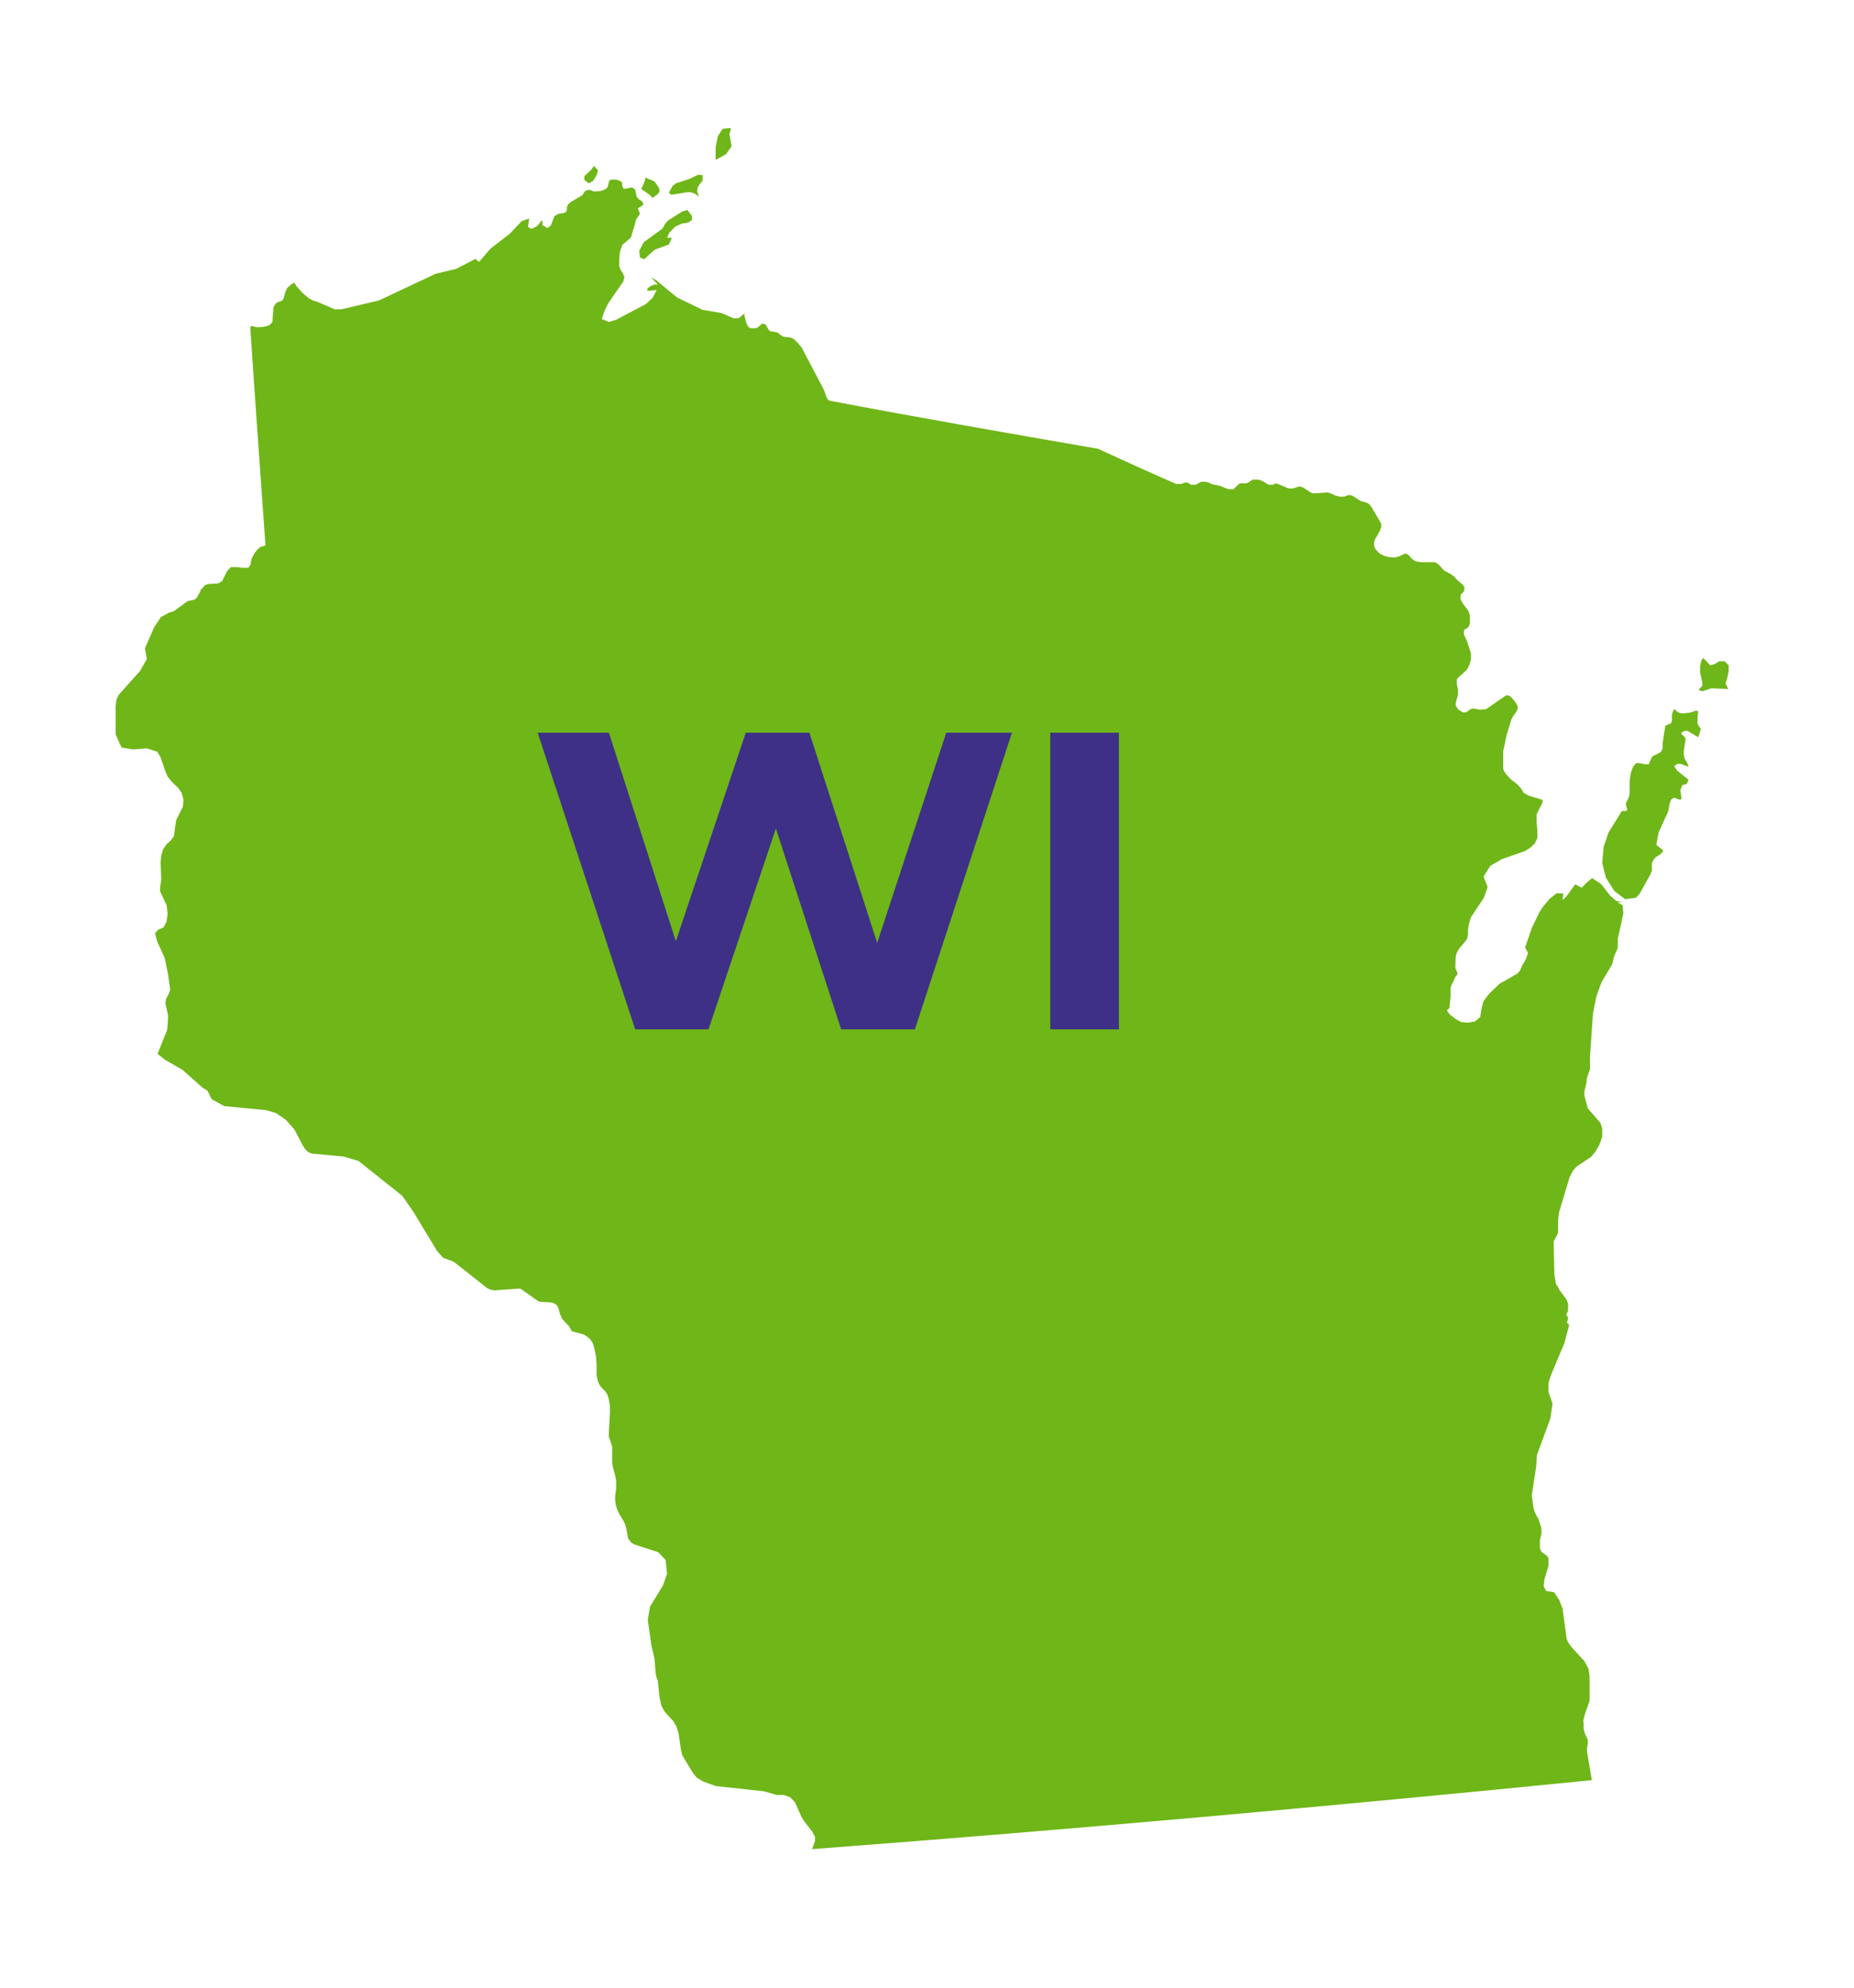
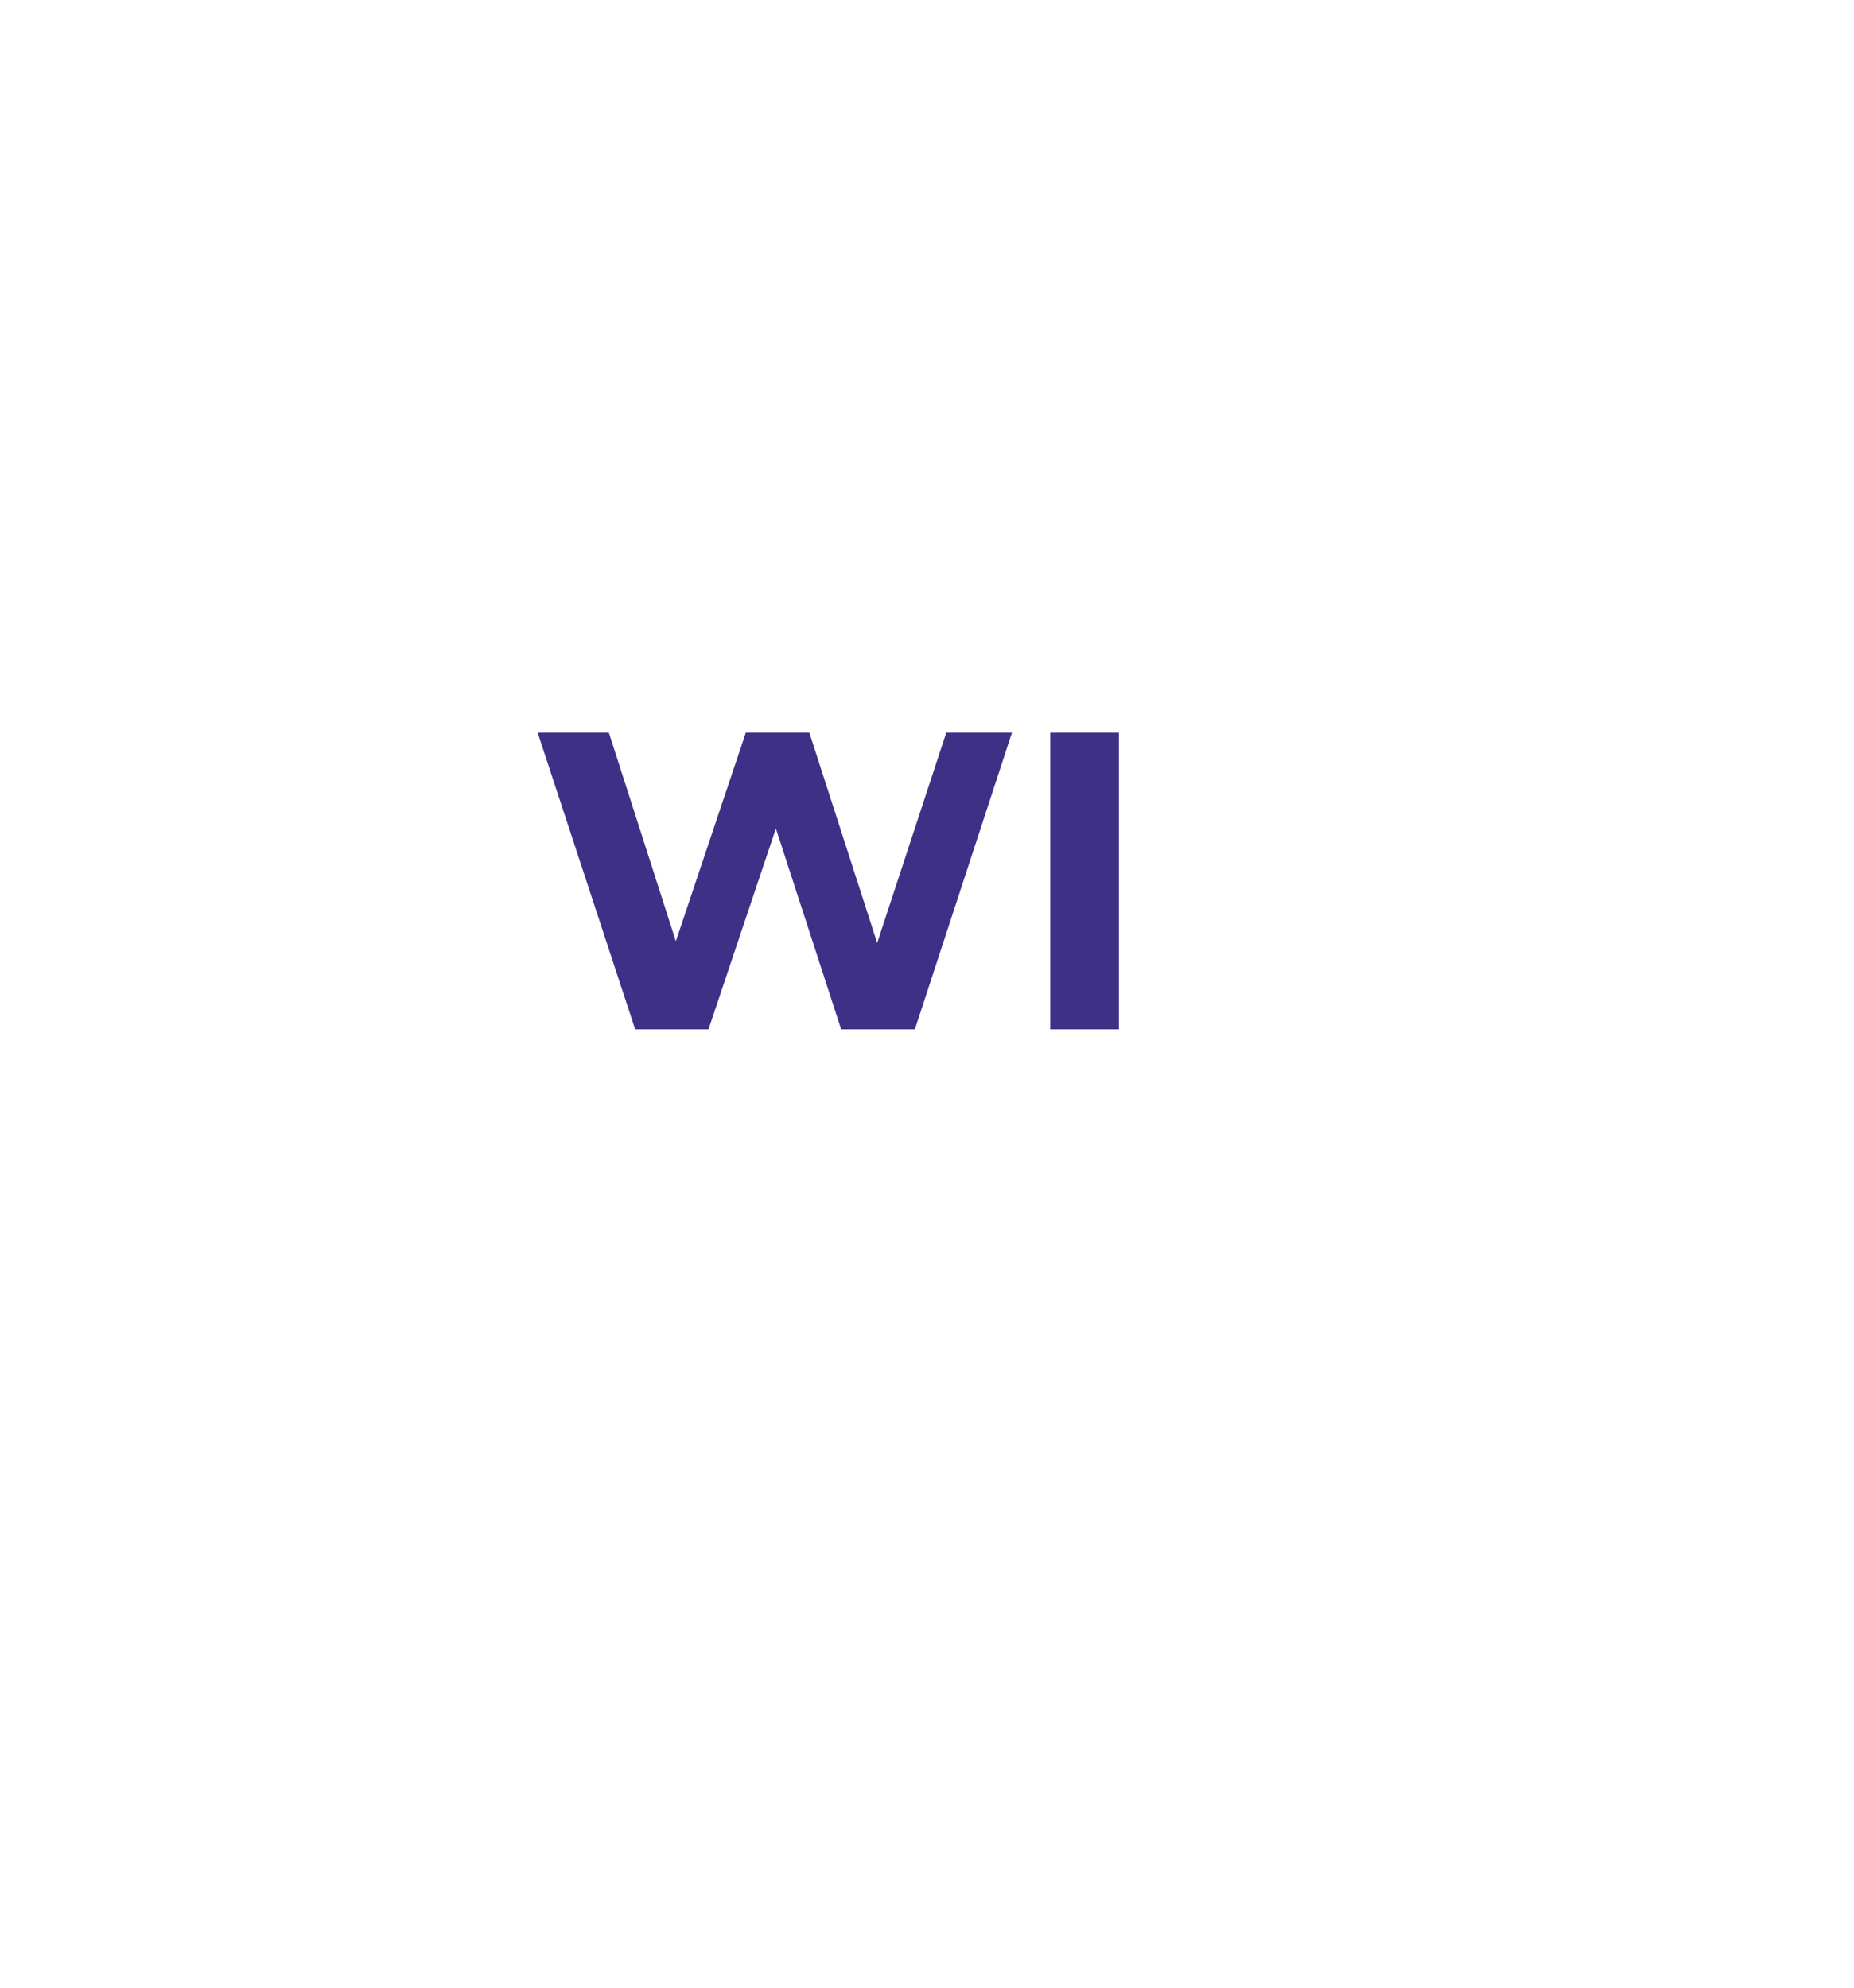
<svg xmlns="http://www.w3.org/2000/svg" width="69" height="74" viewBox="0 0 69 74" fill="none">
  <g filter="url(#filter0_d_145_13166)">
-     <path d="M21.693 7.25L21.72 7.485L21.872 7.554L22.272 7.195L22.797 7.002L22.907 6.753H22.728L22.81 6.56L23.031 6.339L23.266 6.229L23.514 6.187L23.652 6.091V5.939L23.486 5.718L23.294 5.773L22.769 6.105L22.659 6.229L22.562 6.408L21.858 6.919L21.693 7.236V7.25ZM23.418 5.056H23.597L23.763 5.111L23.914 5.221L23.845 5.014L23.873 4.863L23.956 4.738L24.052 4.628V4.421L23.887 4.407L23.528 4.573L23.059 4.725L22.935 4.821L22.797 5.07L22.879 5.152L23.404 5.07L23.418 5.056ZM22.189 5.263L22.369 5.139L22.451 5.028L22.424 4.89L22.272 4.669L22.203 4.628L22.024 4.559L21.927 4.504L21.9 4.628L21.858 4.738L21.817 4.835L21.762 4.932L22.079 5.152L22.189 5.277V5.263ZM24.936 3.621L25.129 3.345L25.046 2.875L25.074 2.82V2.779L25.101 2.737V2.668L24.798 2.696L24.618 2.972L24.535 3.386V3.855L24.936 3.634V3.621ZM61.078 24.804V24.693V24.569L61.105 24.39L61.036 24.348L60.788 24.431L60.484 24.459L60.36 24.417L60.209 24.293L60.153 24.404L60.126 24.5V24.61V24.735L60.098 24.817L60.015 24.859L59.932 24.887L59.877 24.928L59.781 25.563V25.756L59.712 25.894L59.394 26.059L59.325 26.198L59.27 26.349H59.118L58.925 26.308H58.787L58.676 26.446L58.594 26.68L58.552 26.956V27.426L58.525 27.564L58.414 27.798V27.854L58.456 28.019V28.074L58.414 28.088H58.304H58.263L57.766 28.889L57.586 29.413L57.531 30.02L57.669 30.572L57.986 31.069L58.387 31.372L58.787 31.317L58.925 31.166L59.325 30.448L59.38 30.31V30.034L59.436 29.91L59.519 29.813L59.725 29.675L59.808 29.565L59.546 29.344L59.629 28.889L59.988 28.102L60.043 27.798L60.098 27.66L60.209 27.591L60.277 27.619L60.374 27.66H60.457L60.484 27.619L60.443 27.357V27.302L60.498 27.163L60.54 27.108H60.622L60.691 27.053L60.746 26.929L60.319 26.584L60.209 26.418L60.333 26.335H60.457L60.746 26.446L60.705 26.322L60.595 26.128L60.567 25.991V25.852L60.636 25.397L60.581 25.314L60.498 25.245L60.471 25.176L60.595 25.107H60.705L61.105 25.342L61.202 25.038L61.119 24.914L61.064 24.804H61.078ZM62.113 23.382L62.182 23.148L62.237 22.899V22.665L62.085 22.513H61.892L61.713 22.623L61.547 22.665L61.395 22.499L61.285 22.389L61.216 22.499L61.174 22.72V22.941L61.257 23.299V23.424L61.119 23.576L61.23 23.631L61.354 23.603L61.589 23.52L62.223 23.548L62.154 23.41L62.127 23.355L62.113 23.382ZM58.29 31.483L58.042 31.428L57.835 31.248L57.49 30.807L57.159 30.586L56.952 30.752L56.772 30.945L56.524 30.82L56.193 31.276L56.055 31.4L56.082 31.152H55.834L55.572 31.359L55.351 31.621L55.199 31.842L54.909 32.449L54.661 33.166L54.771 33.373L54.688 33.608L54.55 33.843L54.481 34.008L54.385 34.133L53.709 34.519L53.309 34.905L53.115 35.167L53.046 35.416L52.991 35.761L52.784 35.926L52.522 35.968L52.273 35.94L52.094 35.844L51.873 35.678L51.749 35.513L51.846 35.416L51.887 34.988V34.671L51.928 34.547L51.984 34.45L52.066 34.257L52.121 34.202L52.149 34.133L52.066 33.925V33.843L52.08 33.498L52.121 33.36L52.218 33.194L52.411 32.973L52.508 32.835L52.536 32.684V32.518L52.563 32.339L52.605 32.159L52.66 32.021L53.129 31.317L53.267 30.917L53.115 30.531L53.364 30.131L53.791 29.882L54.661 29.578L54.854 29.454L55.02 29.302L55.116 29.096V28.792L55.089 28.488V28.337V28.212L55.309 27.771V27.674L54.771 27.509L54.592 27.398L54.564 27.329L54.495 27.233L54.385 27.108L54.123 26.901L53.957 26.722L53.874 26.598L53.846 26.501V26.046V25.866L53.971 25.273L54.15 24.68L54.219 24.555L54.343 24.376L54.385 24.279V24.197L54.357 24.128L54.274 24.003L54.178 23.893L54.109 23.824L54.04 23.782H53.971L53.916 23.81L53.239 24.279L53.17 24.307H53.088L53.005 24.321L52.77 24.279H52.687L52.618 24.307L52.508 24.39L52.439 24.417H52.342L52.191 24.321L52.121 24.238L52.08 24.155V24.072L52.163 23.755V23.658V23.548L52.121 23.382V23.272V23.189L52.163 23.134L52.467 22.858L52.508 22.803L52.549 22.734L52.605 22.596L52.646 22.444V22.375V22.32V22.223L52.508 21.795L52.384 21.519V21.395L52.411 21.326L52.48 21.299L52.536 21.257L52.577 21.202L52.605 21.105V20.995V20.816L52.577 20.705L52.536 20.622L52.342 20.36L52.26 20.222V20.125V20.043L52.356 19.946L52.398 19.891V19.808L52.411 19.767L52.384 19.725L52.315 19.642L52.163 19.518L52.025 19.366L51.915 19.284L51.666 19.146L51.611 19.104L51.473 18.939L51.418 18.897L51.363 18.856L51.294 18.828H51.211H50.783L50.617 18.801L50.548 18.773L50.493 18.732L50.438 18.69L50.3 18.538H50.272L50.231 18.511H50.176L49.983 18.608L49.831 18.649H49.748L49.582 18.635L49.431 18.594L49.279 18.525L49.196 18.456L49.086 18.331L49.044 18.235V18.138V18.055L49.072 17.986L49.251 17.669L49.279 17.6L49.306 17.517V17.393L49.251 17.297L48.934 16.758L48.851 16.662L48.754 16.607L48.589 16.565L48.52 16.538L48.244 16.358L48.161 16.331H48.078L47.926 16.386H47.844H47.761L47.595 16.344L47.416 16.262L47.333 16.234H47.25L46.905 16.262H46.74L46.684 16.234L46.408 16.055L46.312 16.013H46.229L46.036 16.082H45.953H45.856L45.498 15.93L45.415 15.903H45.346L45.291 15.944H45.208H45.111L44.932 15.834L44.821 15.778L44.711 15.751H44.628H44.545L44.476 15.778L44.366 15.861L44.297 15.889H44.214H44.145H44.076L44.007 15.916L43.814 16.11H43.731H43.621L43.262 15.972L43.027 15.93L42.876 15.861L42.765 15.834H42.6L42.406 15.944H42.324H42.227L42.144 15.889L42.075 15.861H42.006L41.868 15.916H41.799H41.675C40.695 15.489 39.729 15.047 38.763 14.605C35.424 14.026 32.084 13.446 28.758 12.812L28.703 12.756L28.662 12.687L28.565 12.411C28.289 11.887 28.013 11.363 27.737 10.838L27.599 10.672L27.461 10.534L27.364 10.479L27.254 10.452H27.157L27.033 10.424L26.95 10.369L26.854 10.286L26.757 10.258L26.564 10.231L26.509 10.176L26.398 9.982L26.329 9.955H26.26L26.095 10.093L26.026 10.12H25.943H25.833L25.764 10.079L25.722 10.024L25.667 9.886L25.598 9.624L25.626 9.555L25.391 9.748H25.198L24.756 9.555L24.039 9.43L23.1 8.975L22.314 8.326L22.107 8.216L22.176 8.271L22.383 8.492H22.272L22.176 8.52L22.079 8.575L21.996 8.644V8.727L22.341 8.699L22.189 8.989L21.955 9.21L20.837 9.803L20.561 9.886L20.299 9.775L20.395 9.486L20.534 9.196L21.099 8.382L21.141 8.216L21.085 8.078L21.003 7.954L20.947 7.816V7.567L20.975 7.264L21.072 7.002L21.237 6.877L21.389 6.726L21.582 6.063L21.72 5.856L21.665 5.718L21.637 5.663L21.844 5.525L21.817 5.415L21.679 5.318L21.596 5.221L21.541 4.959L21.43 4.876L21.141 4.932L21.085 4.89L21.058 4.807V4.711L21.016 4.656L20.92 4.614L20.837 4.587H20.644L20.575 4.628L20.547 4.738L20.52 4.849L20.492 4.904L20.395 4.959L20.299 5.001L20.092 5.028H20.009L19.857 4.973H19.788L19.692 5.001L19.636 5.07L19.595 5.139L19.554 5.18L19.154 5.415L19.043 5.511L19.002 5.608V5.704L18.974 5.787L18.891 5.829L18.698 5.856L18.615 5.898L18.532 5.953L18.408 6.284L18.284 6.394L18.091 6.284V6.201V6.174V6.146L18.077 6.091L17.898 6.312L17.691 6.422L17.553 6.353L17.594 6.036L17.318 6.132L16.876 6.601L16.159 7.153L15.731 7.65L15.593 7.54L14.875 7.912L14.116 8.092L12.005 9.085L10.597 9.417H10.363L9.728 9.141L9.576 9.099L9.411 9.016L9.162 8.809L8.941 8.561L8.859 8.423L8.734 8.492L8.596 8.616L8.527 8.754L8.458 9.003L8.431 9.058L8.389 9.099L8.238 9.154L8.182 9.182L8.141 9.237L8.1 9.292L8.072 9.375V9.458L8.044 9.817V9.886L8.003 9.927L7.975 9.969L7.92 10.01L7.782 10.052L7.617 10.079H7.437L7.285 10.038H7.244L7.216 10.079C7.396 12.798 7.589 15.502 7.782 18.207L7.589 18.262L7.479 18.359L7.354 18.525L7.258 18.718L7.23 18.911L7.147 19.035H6.927L6.678 19.008H6.499L6.361 19.146L6.168 19.532L6.03 19.615L5.629 19.642L5.533 19.684L5.464 19.753L5.409 19.822L5.367 19.849V19.891L5.257 20.098L5.215 20.167L5.133 20.222L4.884 20.277L4.374 20.65L4.194 20.705L3.891 20.871L3.642 21.243L3.297 22.03L3.366 22.43L3.118 22.872L2.317 23.769L2.235 23.948L2.207 24.183V25.245L2.428 25.728L2.869 25.797L3.366 25.756L3.753 25.88L3.877 26.087L4.056 26.611L4.139 26.805L4.318 27.026L4.512 27.205L4.663 27.412L4.732 27.674L4.705 27.936L4.456 28.433C4.429 28.626 4.401 28.82 4.374 29.026L4.249 29.192L4.098 29.33L3.973 29.509L3.904 29.744L3.877 30.006L3.904 30.627L3.863 30.931V31.096L3.904 31.166L4.111 31.621L4.139 31.938L4.098 32.214L3.987 32.421L3.794 32.504L3.67 32.642L3.753 32.946L4.029 33.553L4.153 34.146L4.236 34.74L4.208 34.836L4.084 35.085L4.056 35.236L4.153 35.678V35.844L4.125 36.23L3.766 37.127L4.042 37.348L4.691 37.721L5.436 38.383L5.616 38.493L5.685 38.617L5.74 38.742L5.795 38.825L6.25 39.073L7.824 39.225L8.182 39.335L8.541 39.584L8.859 39.942L9.162 40.522L9.259 40.674L9.369 40.784L9.507 40.839L10.694 40.95L11.246 41.115L12.874 42.413L13.302 43.033L14.171 44.469L14.392 44.717L14.793 44.869L16.035 45.849L16.159 45.904L16.283 45.931L17.249 45.862L17.304 45.89L17.911 46.318L17.994 46.359H18.077L18.45 46.387L18.574 46.442L18.643 46.511L18.684 46.594L18.712 46.691L18.739 46.801L18.822 46.994L19.084 47.27L19.181 47.45L19.623 47.574L19.761 47.657L19.871 47.753L19.954 47.877L20.009 48.029L20.078 48.36L20.106 48.678V49.092L20.133 49.216L20.161 49.34L20.216 49.45L20.285 49.547L20.437 49.699L20.506 49.809L20.547 49.934L20.602 50.209V50.472L20.561 51.245V51.369L20.685 51.741V51.893V52.335L20.713 52.514L20.809 52.873L20.837 53.052V53.232C20.837 53.342 20.809 53.466 20.796 53.577V53.756L20.823 53.922L20.865 54.074L20.934 54.225L21.099 54.501L21.168 54.639L21.21 54.791L21.279 55.164L21.375 55.302L21.499 55.385L22.396 55.674L22.672 55.964L22.728 56.475L22.576 56.916L22.093 57.703L22.01 58.2L22.148 59.166L22.259 59.635L22.3 60.145L22.327 60.311L22.383 60.463L22.451 61.098L22.521 61.401L22.645 61.622L22.962 61.967L23.073 62.16L23.155 62.409L23.238 62.988L23.294 63.237L23.694 63.899L23.831 64.065L24.08 64.216L24.549 64.382L26.329 64.575L26.812 64.713H27.061L27.309 64.796L27.489 64.989L27.737 65.541L27.834 65.693L28.123 66.066L28.234 66.273V66.424L28.123 66.728H28.137C37.825 65.997 47.485 65.127 57.145 64.161L56.965 63.099V62.961L56.993 62.809V62.657L56.883 62.422L56.841 62.243V62.064L56.827 61.94L56.896 61.677L57.062 61.208V60.27L57.021 60.021L56.869 59.731L56.386 59.207L56.261 59.028L56.206 58.89L56.055 57.772L55.93 57.455L55.737 57.165L55.447 57.123L55.351 56.944L55.379 56.696L55.53 56.185V56.075V55.895L55.475 55.812L55.268 55.66L55.213 55.536V55.219L55.268 54.998V54.777L55.158 54.446L55.033 54.212L54.978 54.06L54.909 53.563L55.075 52.486L55.102 52.059L55.599 50.706L55.682 50.141L55.53 49.713V49.368L55.627 49.078L56.124 47.891L56.303 47.215L56.22 47.132L56.261 46.98V46.939L56.193 46.842L56.261 46.691V46.566V46.428L56.206 46.276L55.93 45.904L55.903 45.835L55.806 45.683L55.751 45.324L55.724 44.248V44.11L55.889 43.792V43.654V43.309L55.93 43.006L56.317 41.722L56.441 41.474L56.579 41.322L57.117 40.964L57.283 40.757L57.435 40.494L57.531 40.205V39.901L57.462 39.694L56.993 39.156L56.869 38.687V38.521L56.938 38.231L56.965 38.01L57.076 37.707V37.555V37.237L57.186 35.637L57.31 35.002L57.504 34.464L57.904 33.788L57.973 33.498L58.083 33.249L58.111 33.18V33.015V32.849L58.318 31.897L58.29 31.593L58.083 31.483H58.29ZM19.816 4.725L19.968 4.642L20.092 4.449L20.161 4.255L20.009 4.076L19.912 4.214L19.65 4.462V4.6L19.816 4.725Z" fill="#6FB618" />
-   </g>
+     </g>
  <path d="M37.661 27.272L34.049 38.313H31.305L28.876 30.837L26.368 38.313H23.639L20.011 27.272H22.661L25.153 35.033L27.756 27.272H30.122L32.646 35.096L35.217 27.272H37.661ZM39.088 27.272H41.643V38.313H39.088V27.272Z" fill="#3D3086" />
  <defs>
    <filter id="filter0_d_145_13166" x="0.109" y="0.571" width="68.42" height="72.45" filterUnits="userSpaceOnUse" color-interpolation-filters="sRGB">
      <feFlood flood-opacity="0" result="BackgroundImageFix" />
      <feColorMatrix in="SourceAlpha" type="matrix" values="0 0 0 0 0 0 0 0 0 0 0 0 0 0 0 0 0 0 127 0" result="hardAlpha" />
      <feOffset dx="2.098" dy="2.098" />
      <feGaussianBlur stdDeviation="2.098" />
      <feColorMatrix type="matrix" values="0 0 0 0 0 0 0 0 0 0 0 0 0 0 0 0 0 0 0.55 0" />
      <feBlend mode="normal" in2="BackgroundImageFix" result="effect1_dropShadow_145_13166" />
      <feBlend mode="normal" in="SourceGraphic" in2="effect1_dropShadow_145_13166" result="shape" />
    </filter>
  </defs>
</svg>